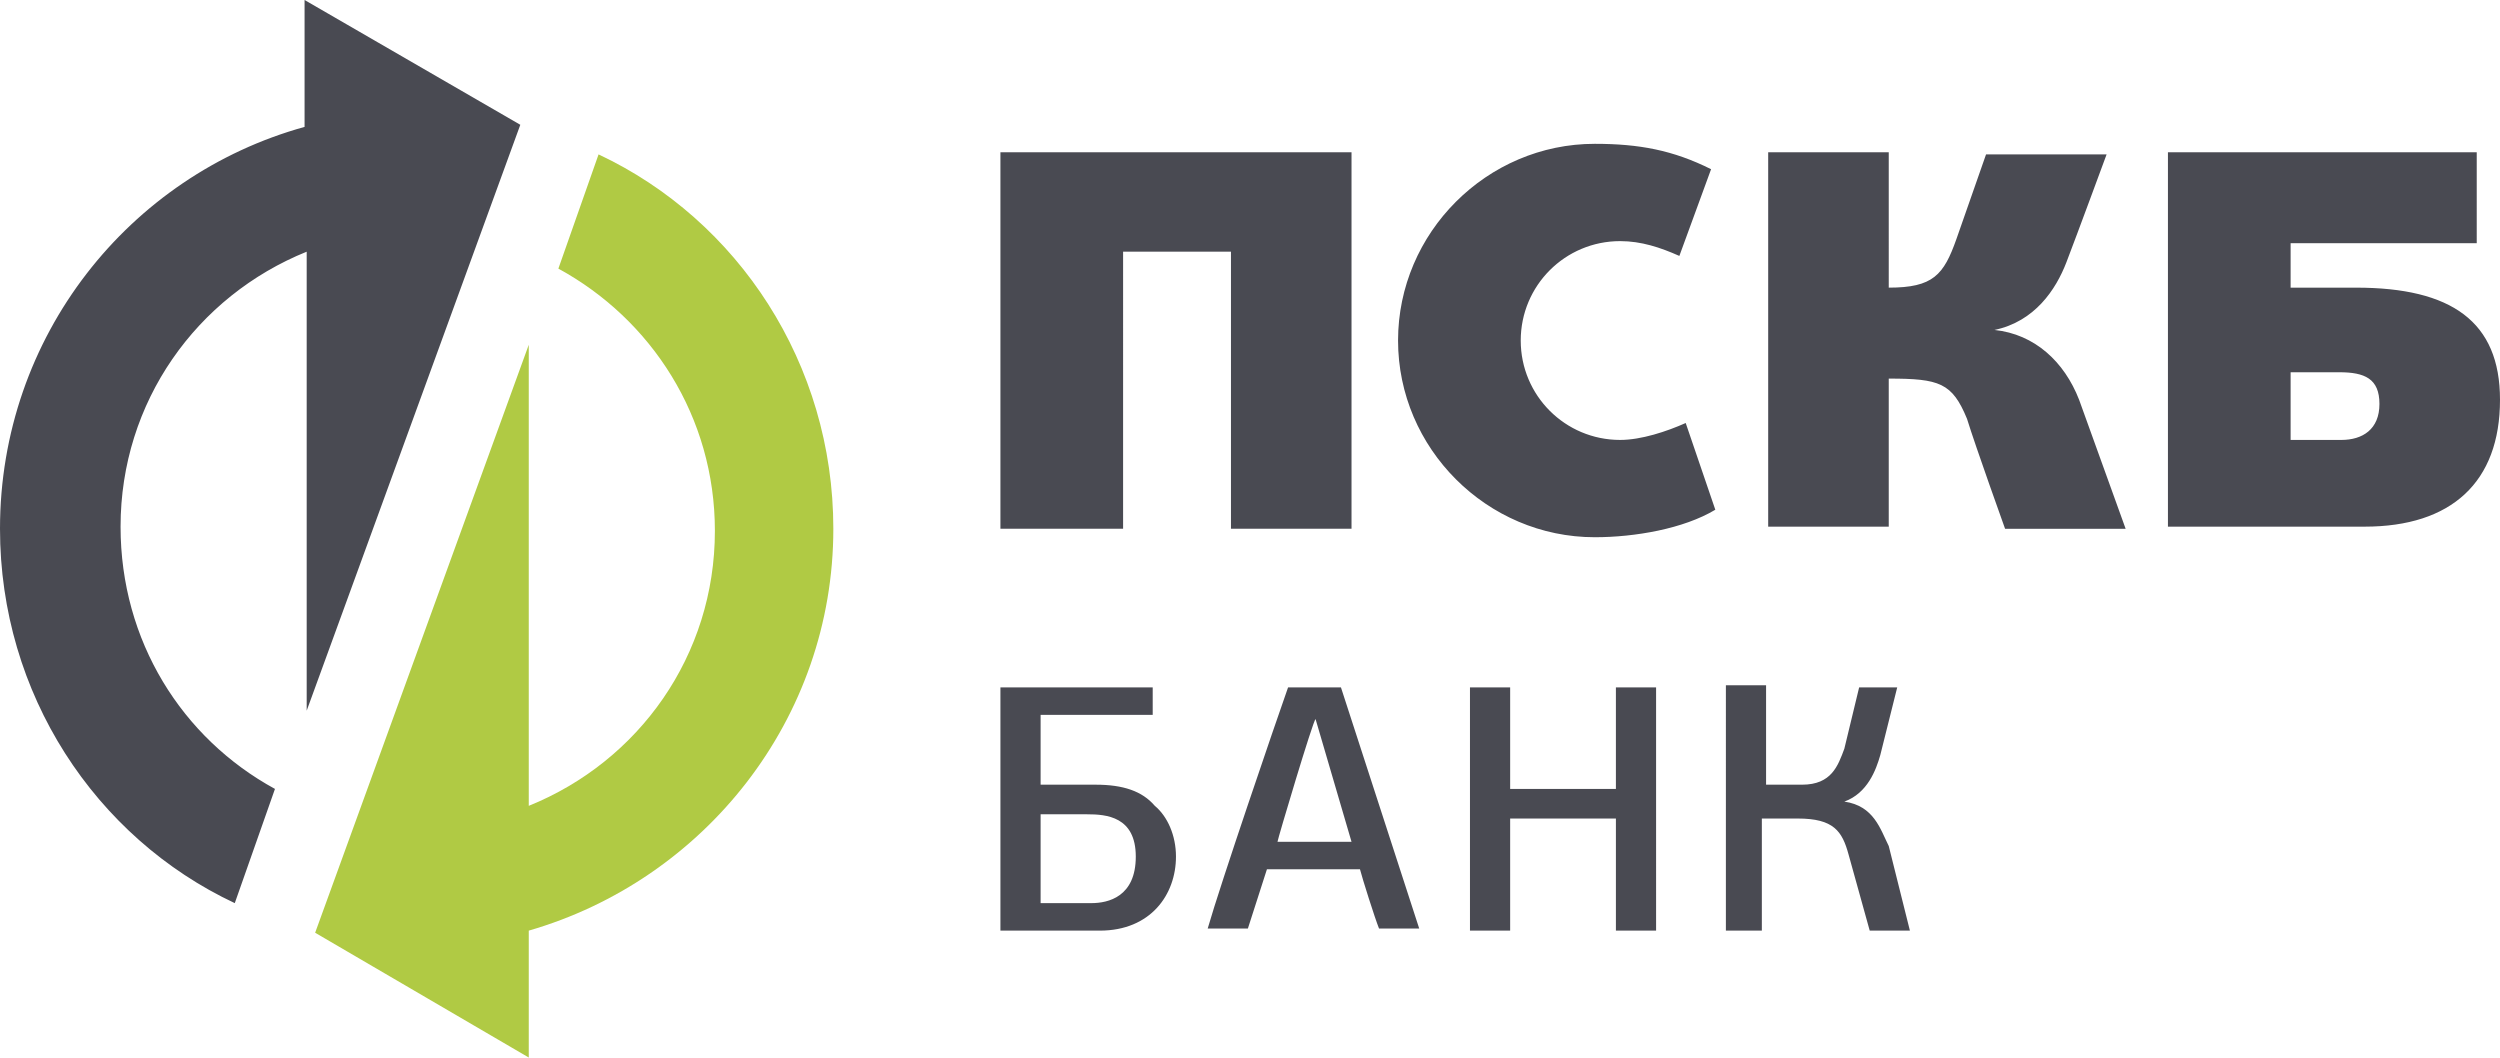
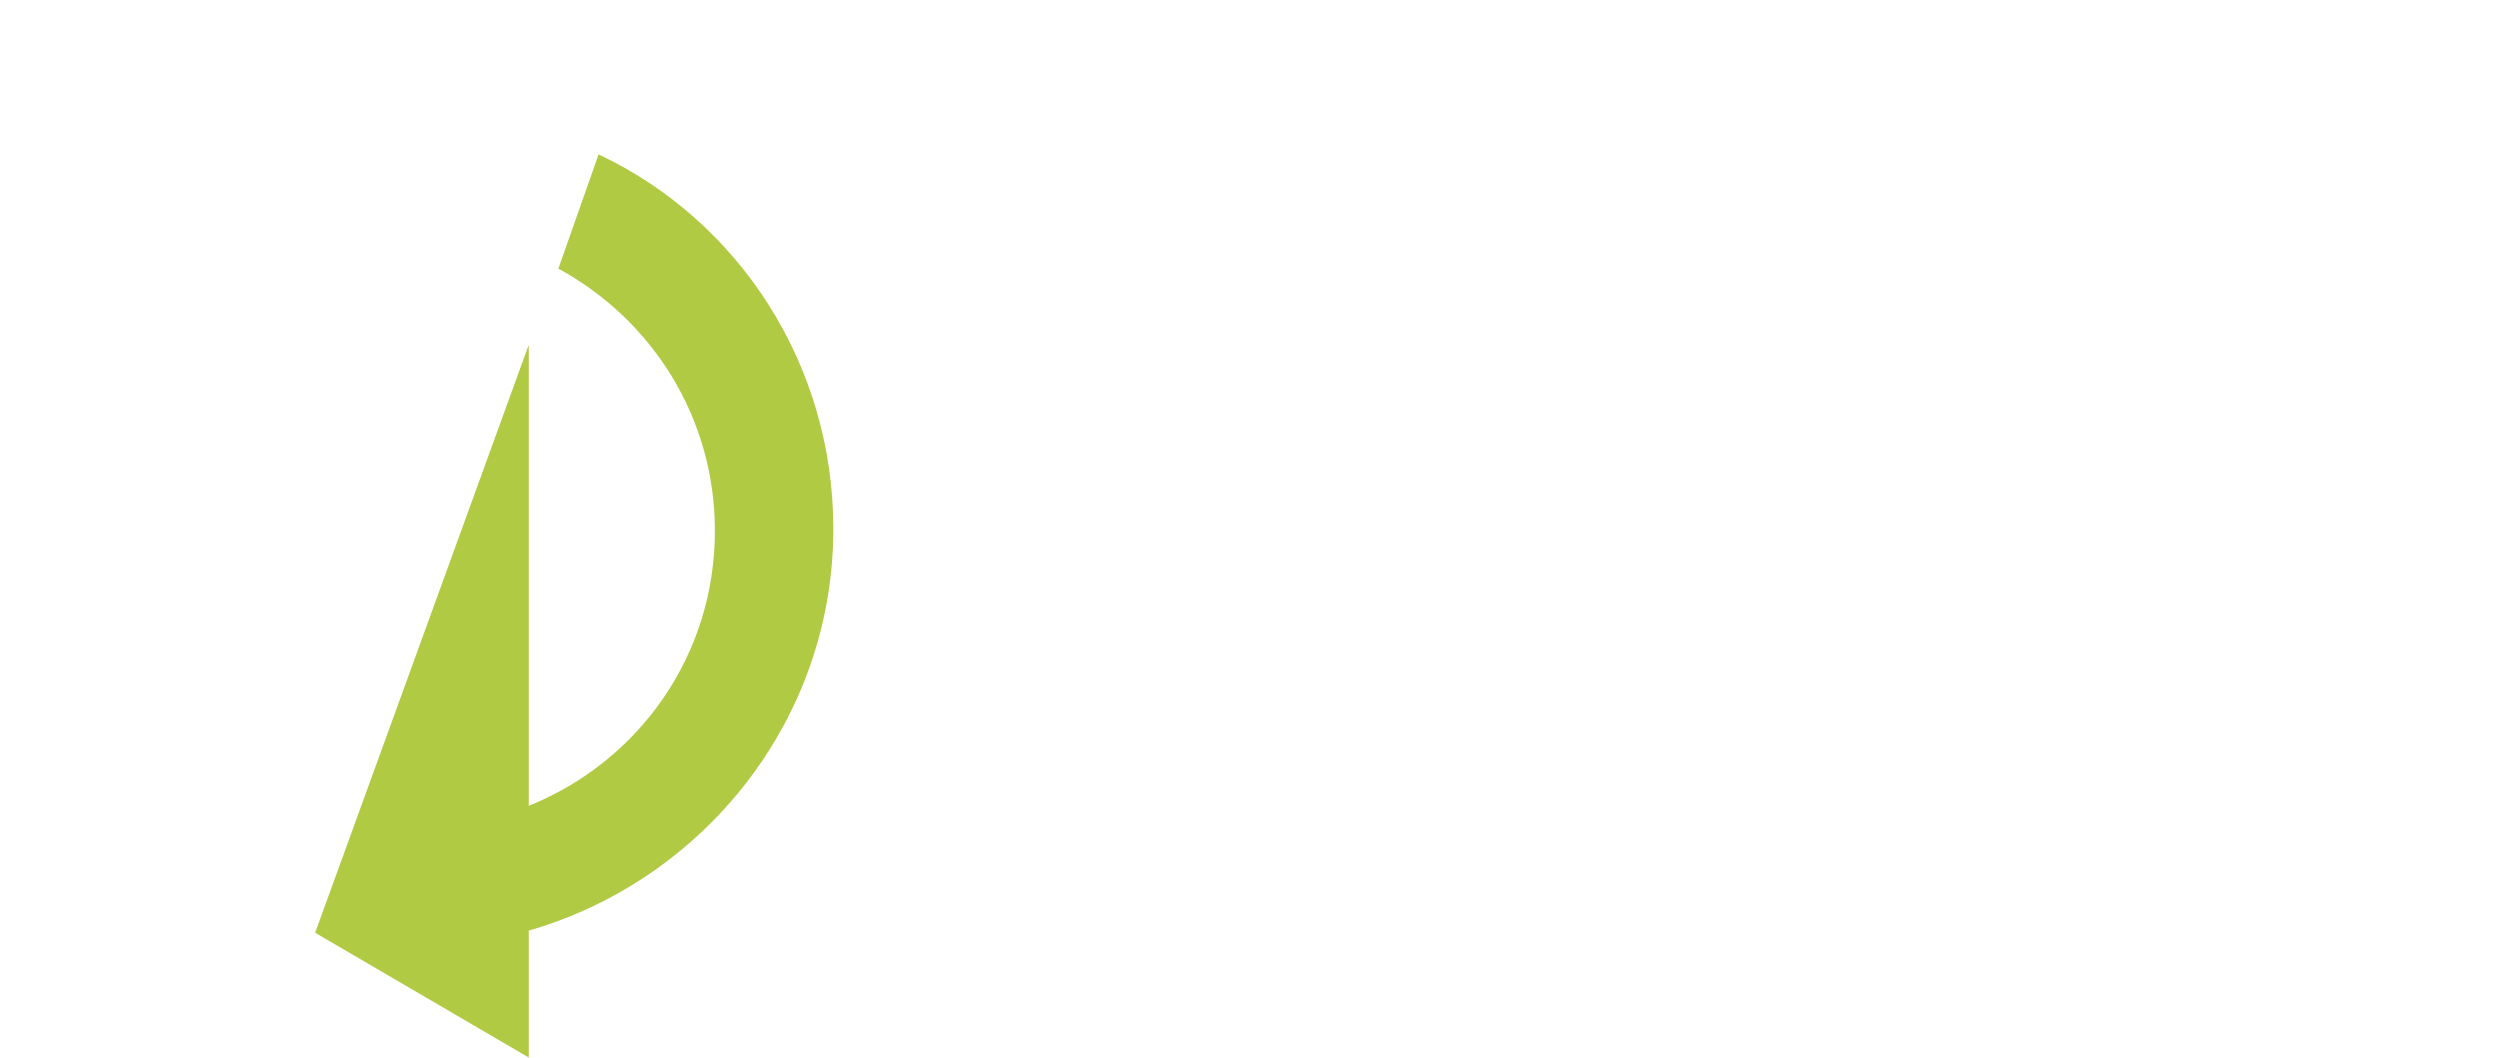
<svg xmlns="http://www.w3.org/2000/svg" viewBox="0 0 118.2 50">
  <path fill="#b0ca44" d="M14.9 44.1L25 50v-6c8.3-2.4 14.4-10 14.4-19 0-7.8-4.5-14.6-11.1-17.7l-1.9 5.4c4.4 2.4 7.4 7 7.4 12.4 0 5.9-3.6 10.9-8.8 13V16.3L14.9 44.1z" />
-   <path fill="#494a52" d="M87.2 37.9c1.1-.4 1.5-1.5 1.7-2.2l.8-3.2h-1.8l-.7 2.9c-.3.8-.6 1.7-2 1.7h-1.7v-4.7h-1.9V44h1.7v-5.3H85c1.7 0 2.1.6 2.4 1.7l1 3.6h1.9l-1-4c-.4-.8-.7-1.9-2.1-2.1zM14.4 6C6.1 8.3 0 15.9 0 25c0 7.8 4.5 14.6 11.1 17.7l1.9-5.4c-4.4-2.4-7.3-7-7.3-12.4 0-5.9 3.6-10.9 8.8-13v21.7L24.6 5.9 14.4 0v6zm37.4 31.1h-2.6v-3.3h5.3v-1.3h-7.2V44H52c2.4 0 3.6-1.7 3.6-3.5 0-1-.4-1.9-1-2.4-.6-.7-1.5-1-2.8-1zm-.2 5.6h-2.4v-4.2h2.2c.9 0 2.3.1 2.3 2s-1.3 2.2-2.1 2.2zm9.3-10.2c-.6 1.7-3.2 9.3-3.8 11.4H59l.9-2.8h4.4c.1.4.7 2.3.9 2.8h1.9l-3.7-11.4h-2.5zm-.5 7.3c0-.1 1.7-5.8 1.8-5.8l1.7 5.8h-3.5zm16.2-19c-2.6 0-4.7-2.1-4.7-4.7s2.1-4.7 4.7-4.7c1 0 1.9.3 2.8.7L80.9 8c-1.8-.9-3.4-1.2-5.5-1.2-5.1 0-9.3 4.2-9.3 9.3s4.2 9.3 9.3 9.3c1.9 0 4.2-.4 5.7-1.3L79.7 20c-.9.4-2.1.8-3.1.8zm17.7-5.2c1.9-.4 2.9-1.9 3.4-3.2s1.9-5.1 1.9-5.1h-5.7l-1.4 4c-.6 1.7-1.1 2.3-3.2 2.3V7.2h-5.7v17.7h5.7v-7c2.4 0 3 .2 3.7 1.9.4 1.3 1.8 5.2 1.8 5.2h5.7l-2.2-6.1c-.7-1.8-2.1-3.1-4-3.3zm17.1-2h-3.1v-2.1h8.8V7.2h-14.6v17.7h9.3c4.1 0 6.4-2.1 6.4-6 0-3.7-2.3-5.3-6.8-5.3zm-.7 7.2h-2.4v-3.2h2.3c1.2 0 1.9.3 1.9 1.5s-.8 1.7-1.8 1.7zm-57.6-8.9h5.1V25h5.7V7.2H47.3V25h5.8V11.9zm23.3 25.4h-5v-4.8h-1.9V44h1.9v-5.3h5V44h1.9V32.5h-1.9v4.8z" />
</svg>